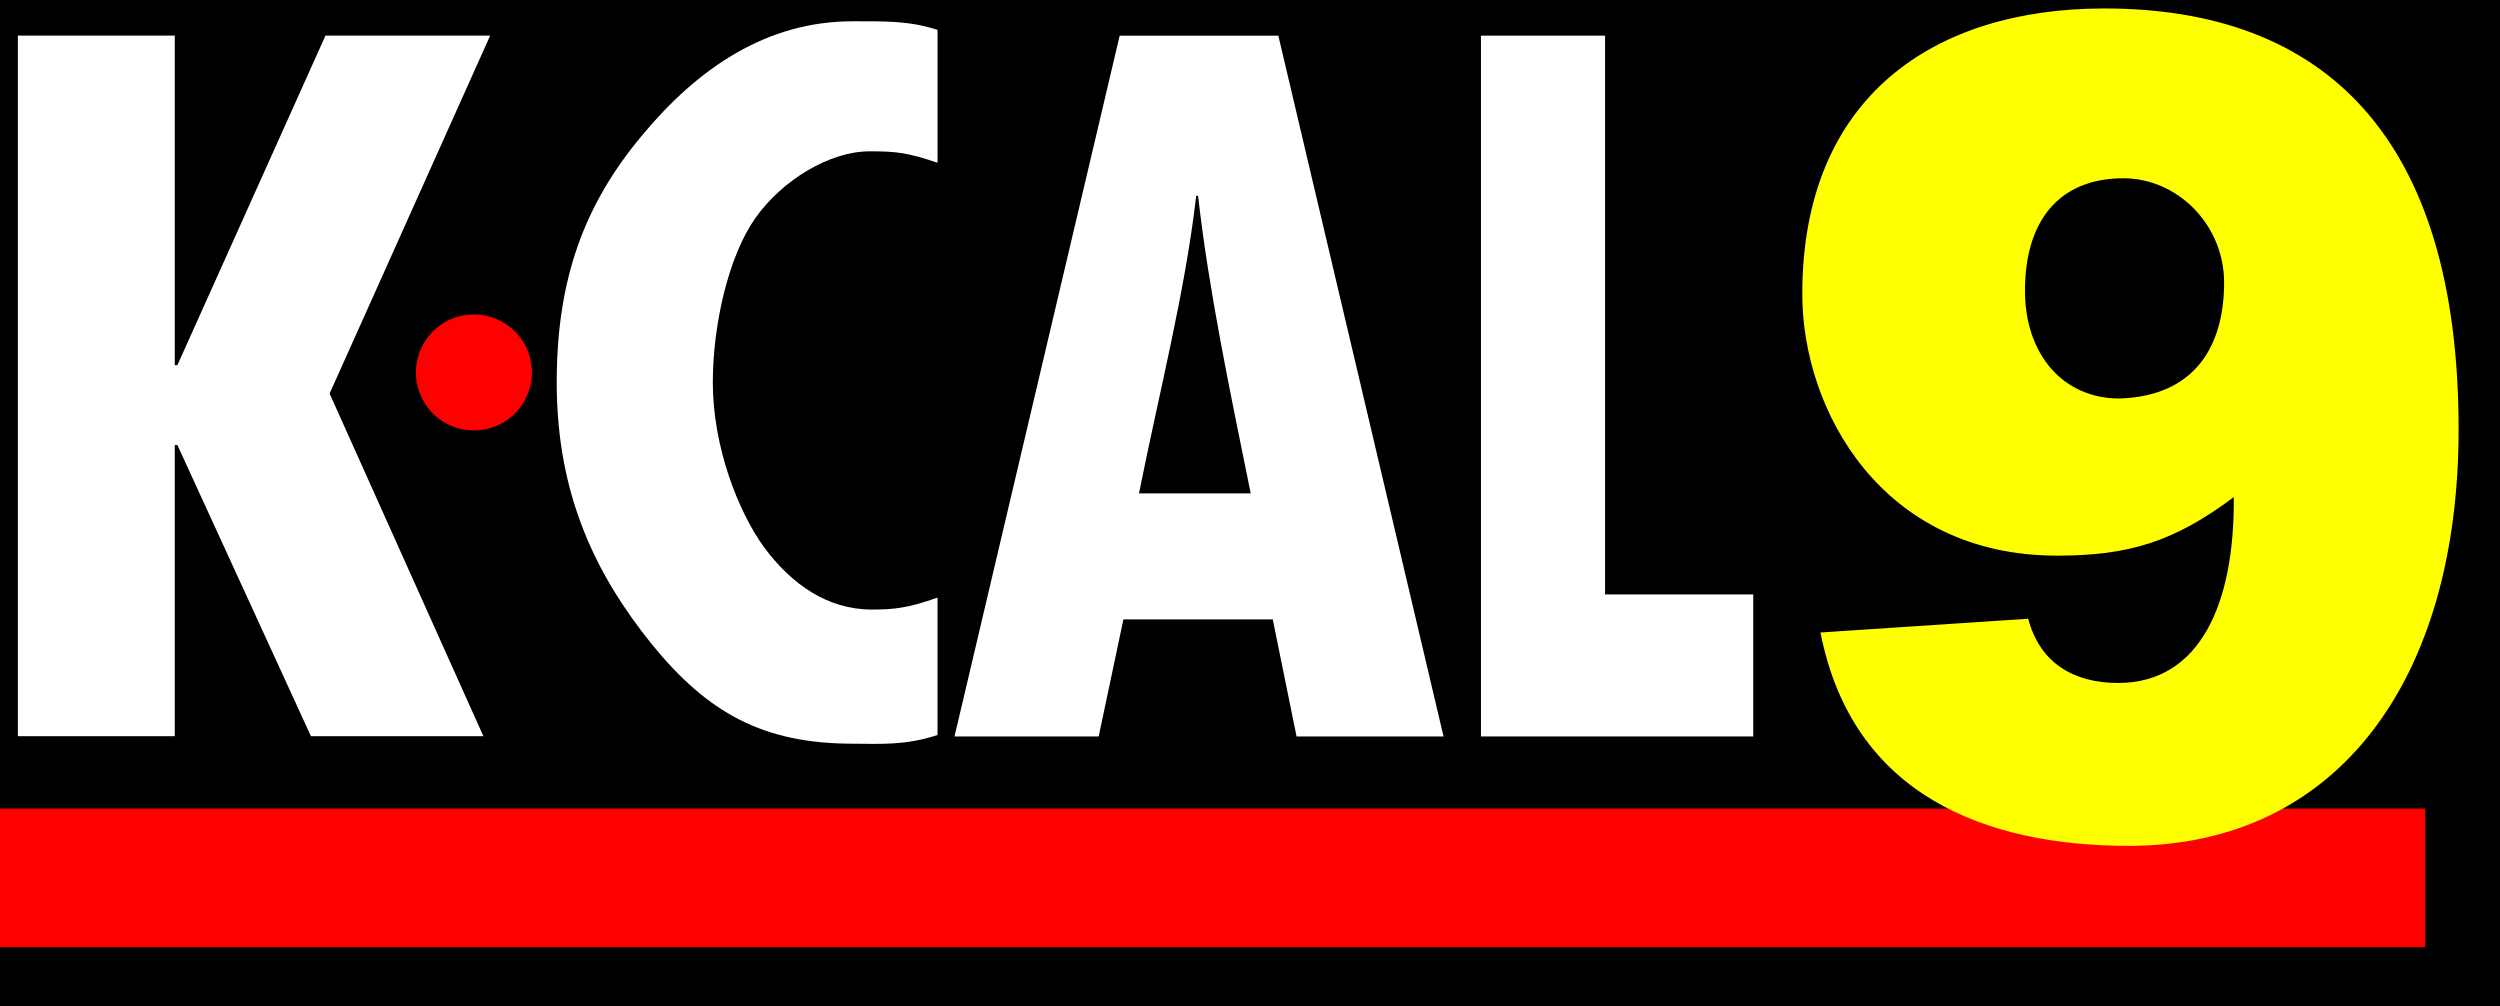
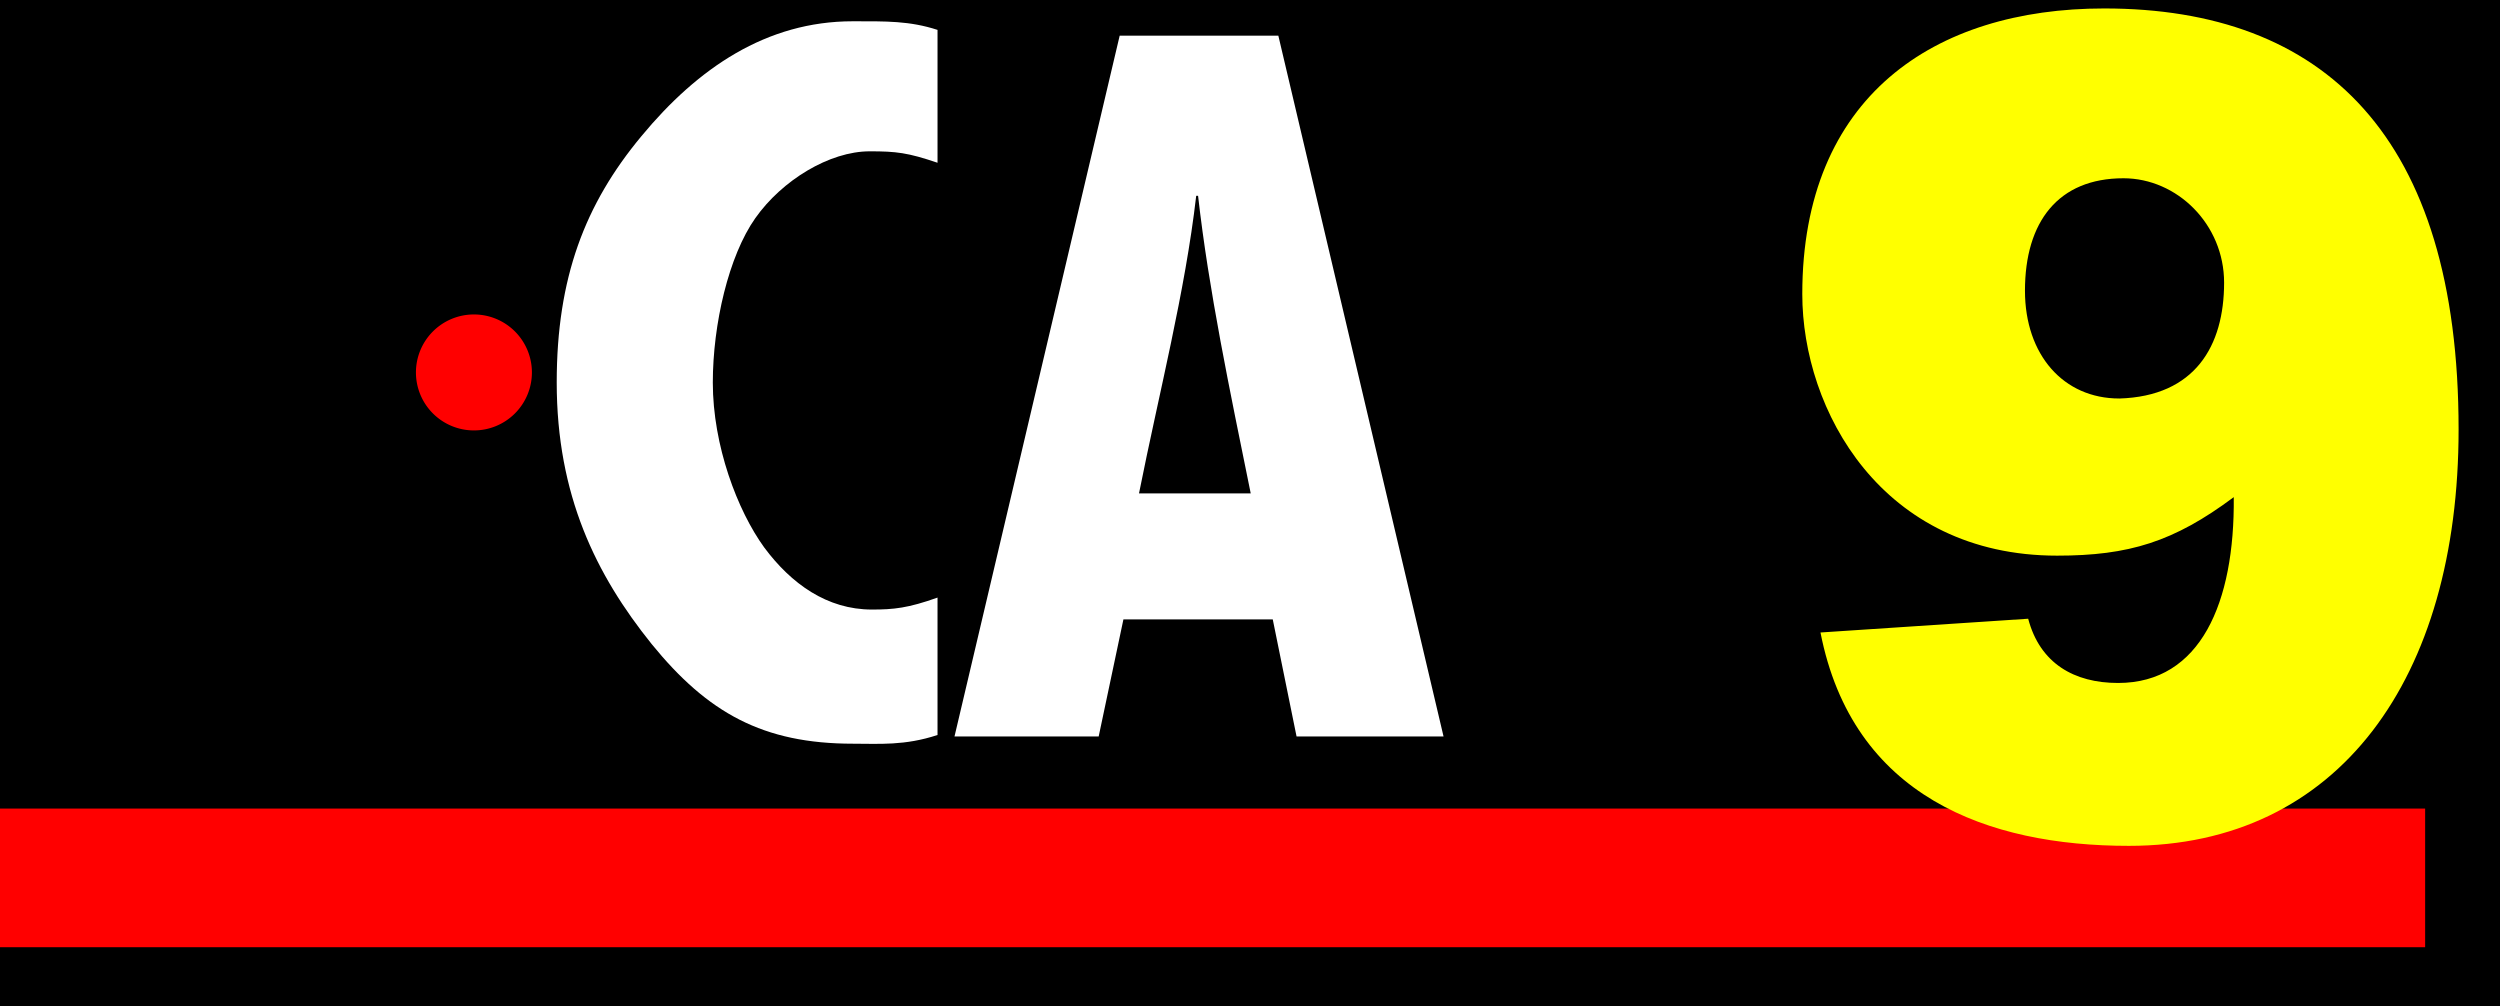
<svg xmlns="http://www.w3.org/2000/svg" xmlns:ns1="http://sodipodi.sourceforge.net/DTD/sodipodi-0.dtd" xmlns:ns2="http://www.inkscape.org/namespaces/inkscape" version="1.1" id="svg815" width="1000" height="402.494" viewBox="0 0 1000 402.494" ns1:docname="KCAL_1990s.svg" ns2:version="0.92.4 (5da689c313, 2019-01-14)">
  <rect x="0" y="0" width="1000" height="402.494" fill="#333333" stroke="none" />
  <defs id="defs819" />
  <ns1:namedview pagecolor="#ffffff" bordercolor="#666666" borderopacity="1" objecttolerance="10" gridtolerance="10" guidetolerance="10" ns2:pageopacity="0" ns2:pageshadow="2" ns2:window-width="1920" ns2:window-height="1017" id="namedview817" showgrid="false" ns2:object-paths="true" fit-margin-top="0" fit-margin-left="0" fit-margin-right="0" fit-margin-bottom="0" ns2:zoom="7.5368421" ns2:cx="29.374858" ns2:cy="-10.145124" ns2:window-x="-8" ns2:window-y="-8" ns2:window-maximized="1" ns2:current-layer="svg815" />
  <g id="g898" transform="matrix(10.748,0,0,10.748,322.92,682.517)">
    <path ns2:connector-curvature="0" id="rect883" d="m -30.045,-63.502 h 93.041 v 37.449 h -93.041 z" style="opacity:1;fill:#000000;fill-opacity:1;stroke:none;stroke-width:43.947;stroke-miterlimit:4;stroke-dasharray:none;stroke-opacity:1" />
    <g transform="translate(-32.109,-64.749)" id="g881">
      <path ns2:connector-curvature="0" style="opacity:1;fill:#ff0000;fill-opacity:1;stroke:none;stroke-width:37.795;stroke-miterlimit:4;stroke-dasharray:none;stroke-opacity:1" d="M 2.064,31.339 H 92.319 v 5.16 H 2.064 Z" id="rect825" />
      <g id="g869">
        <path ns2:connector-curvature="0" id="path830" d="m 21.86,15.108 a 2.158,2.158 0 0 1 -2.158,2.158 2.158,2.158 0 0 1 -2.158,-2.158 2.158,2.158 0 0 1 2.158,-2.158 2.158,2.158 0 0 1 2.158,2.158 z" style="opacity:1;fill:#ff0000;fill-opacity:1;stroke:none;stroke-width:37.795;stroke-miterlimit:4;stroke-dasharray:none;stroke-opacity:1" />
-         <path d="M 2.729,2.573 H 8.569 V 14.839 h 0.096 L 14.177,2.573 h 6.129 L 14.331,15.894 20.055,28.647 H 13.637 L 8.665,17.808 h -0.096 V 28.647 H 2.729 Z" style="font-style:normal;font-variant:normal;font-weight:bold;font-stretch:normal;font-size:39.734px;line-height:1.25;font-family:'Tw Cen MT Condensed Extra Bold';-inkscape-font-specification:'Tw Cen MT Condensed Extra Bold, Bold';text-align:center;letter-spacing:0px;word-spacing:0px;text-anchor:middle;fill:#ffffff;fill-opacity:1;stroke:none;stroke-width:0.993" id="path837" ns2:connector-curvature="0" />
        <g transform="matrix(0.993,0,0,1.007,-9.354,0)" id="g849" style="font-style:normal;font-variant:normal;font-weight:bold;font-stretch:normal;font-size:39.734px;line-height:1.25;font-family:'Tw Cen MT Condensed Extra Bold';-inkscape-font-specification:'Tw Cen MT Condensed Extra Bold, Bold';text-align:center;letter-spacing:0px;word-spacing:0px;text-anchor:middle;fill:#00ffff;fill-opacity:1;stroke:none;stroke-width:0.993">
          <path ns1:nodetypes="ccscscsccssscsc" id="path839" style="fill:#ffffff;stroke-width:0.989" d="m 46.636,23.324 v 5.078 c -1.23,0.401 -2.191,0.322 -3.165,0.322 -3.371,0 -5.446,-1.134 -7.548,-3.682 -2.089,-2.561 -3.559,-5.504 -3.559,-9.669 0,-3.867 1.057,-6.59 3.172,-9.099 2.115,-2.522 4.693,-4.249 7.923,-4.249 1.256,0 2.126,-0.018 3.177,0.318 v 4.911 C 45.52,6.879 45.083,6.831 44.096,6.831 c -1.512,0 -3.288,1.071 -4.288,2.468 -1,1.397 -1.594,3.921 -1.594,6.081 0,2.328 0.925,4.73 1.925,6.089 1.013,1.345 2.358,2.297 4.037,2.297 0.82,0 1.357,-0.054 2.459,-0.442 z" ns2:connector-curvature="0" />
          <path ns1:nodetypes="cccccccccccccc" id="path841" style="fill:#ffffff;stroke-width:0.943" d="M 65.601,28.457 H 60.092 L 59.2,24.13 h -5.597 l -0.927,4.326 H 47.272 L 53.463,2.556 h 5.946 z M 58.374,19.474 C 57.581,15.62 56.798,11.953 56.401,8.474 h -0.07 C 55.912,12.056 54.945,15.723 54.187,19.474 Z" ns2:connector-curvature="0" />
-           <path ns1:nodetypes="ccccccc" id="path843" style="fill:#ffffff;stroke-width:0.993" d="m 67.003,2.556 h 4.651 V 23.207 h 5.554 v 5.249 H 67.003 Z" ns2:connector-curvature="0" />
        </g>
      </g>
      <g aria-label="9" transform="scale(0.966,1.035)" style="font-style:normal;font-variant:normal;font-weight:bold;font-stretch:normal;font-size:41.248px;line-height:1.25;font-family:'Helvetica Black';-inkscape-font-specification:'Helvetica Black, Bold';text-align:center;letter-spacing:0px;word-spacing:0px;text-anchor:middle;fill:#ffff00;fill-opacity:1;stroke:none;stroke-width:1.031" id="text858">
        <path ns2:connector-curvature="0" d="m 83.781,15.534 c -2.145,0 -3.63,-1.567 -3.63,-3.877 0,-2.475 1.279,-4.042 3.795,-4.042 2.062,0 3.877,1.65 3.877,3.754 0,2.269 -1.114,4.084 -4.042,4.166 z M 72.273,23.948 c 1.237,5.899 6.435,7.672 11.88,7.672 8.085,0 12.704,-6.022 12.704,-14.973 0,-10.56 -5.197,-15.138 -13.653,-15.138 -6.558,0 -11.632,3.176 -11.632,10.271 0,4.166 3.052,9.405 9.817,9.405 2.764,0 4.496,-0.495 6.806,-2.104 0.041,3.795 -1.279,6.682 -4.455,6.682 -1.691,0 -3.011,-0.701 -3.465,-2.31 z" style="fill:#ffff00;stroke-width:1.031" id="path860" />
      </g>
    </g>
  </g>
</svg>